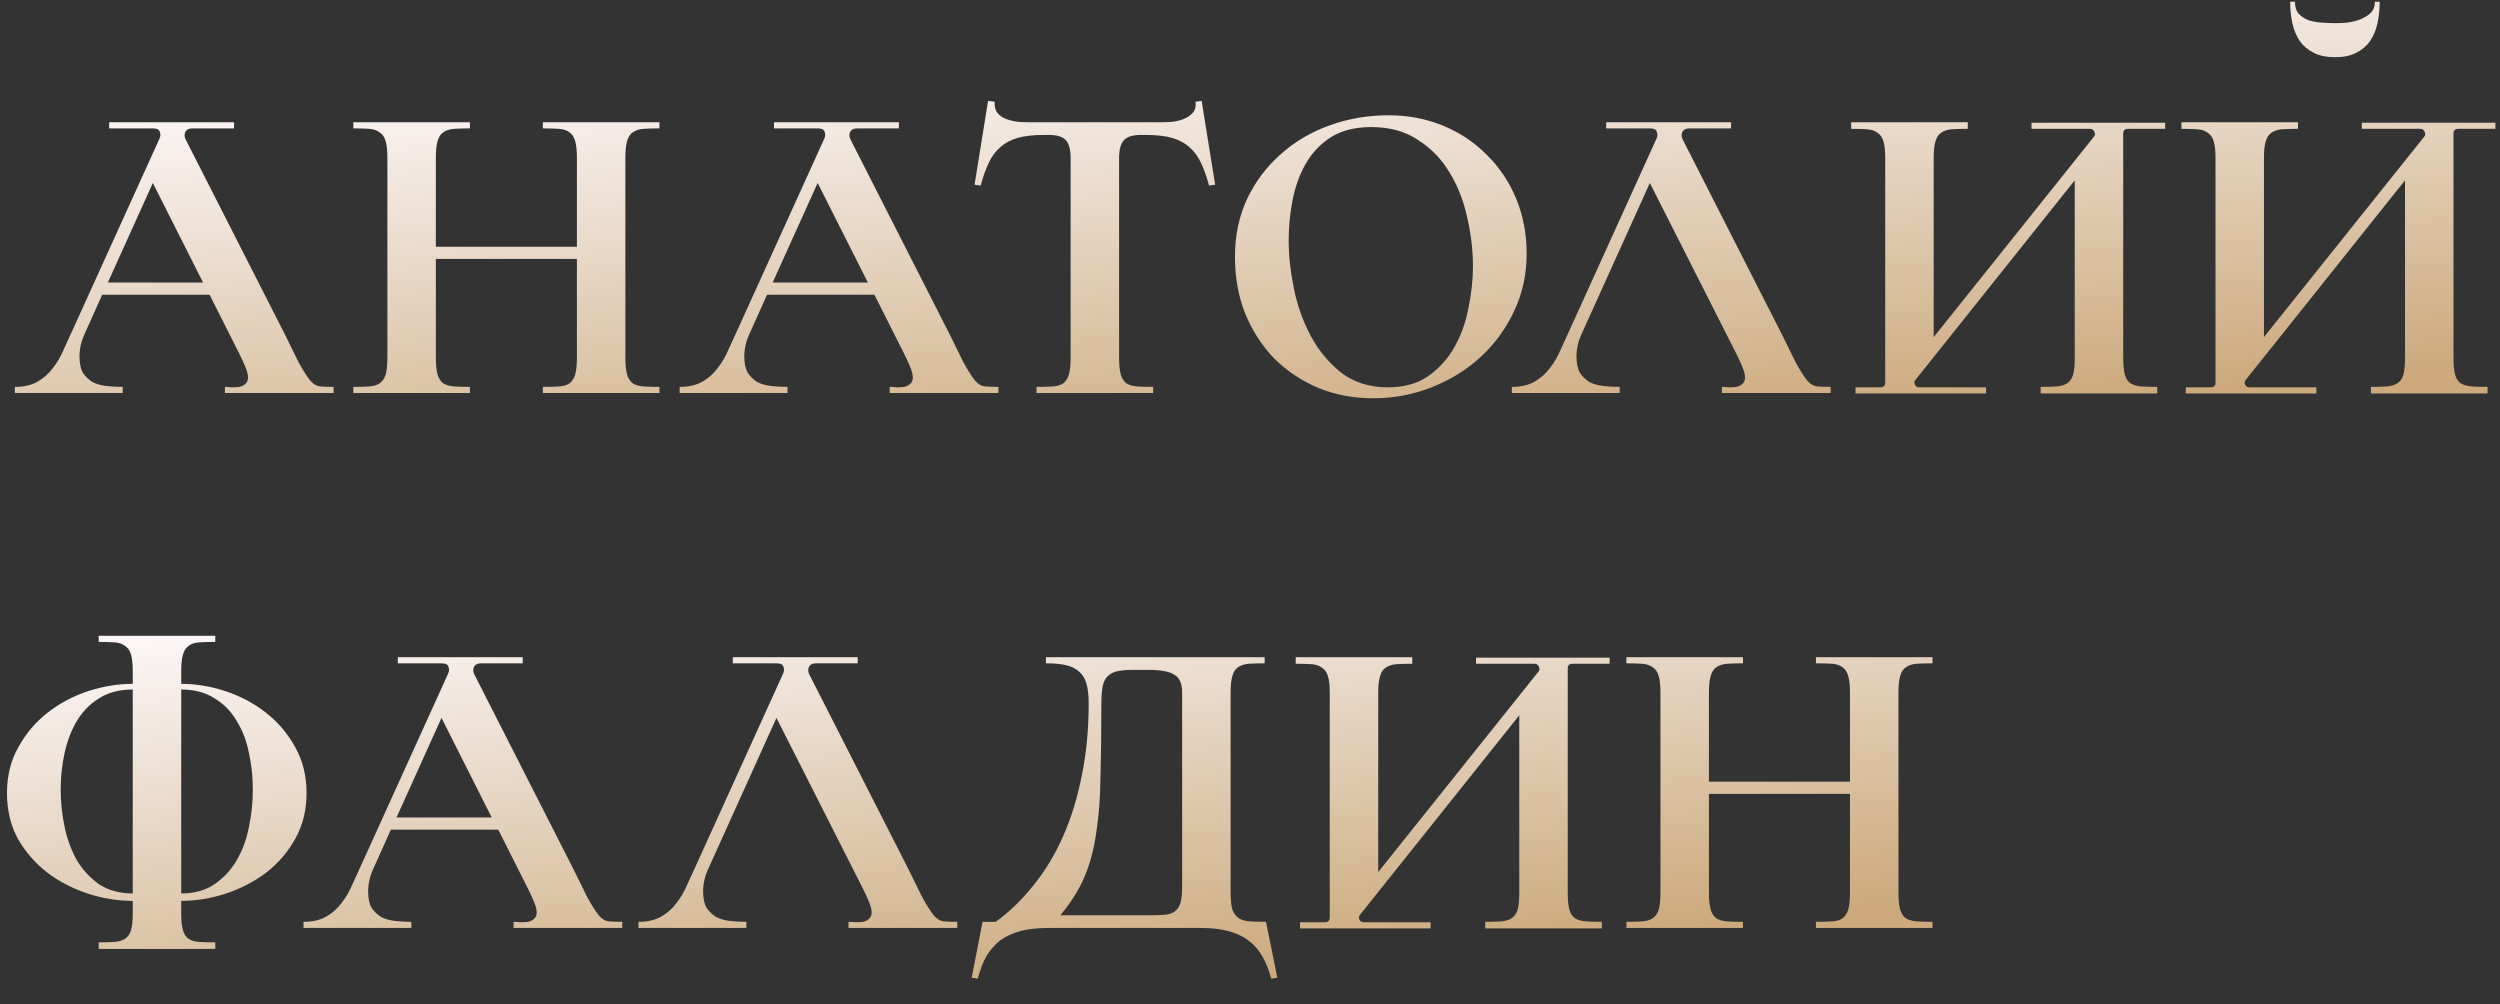
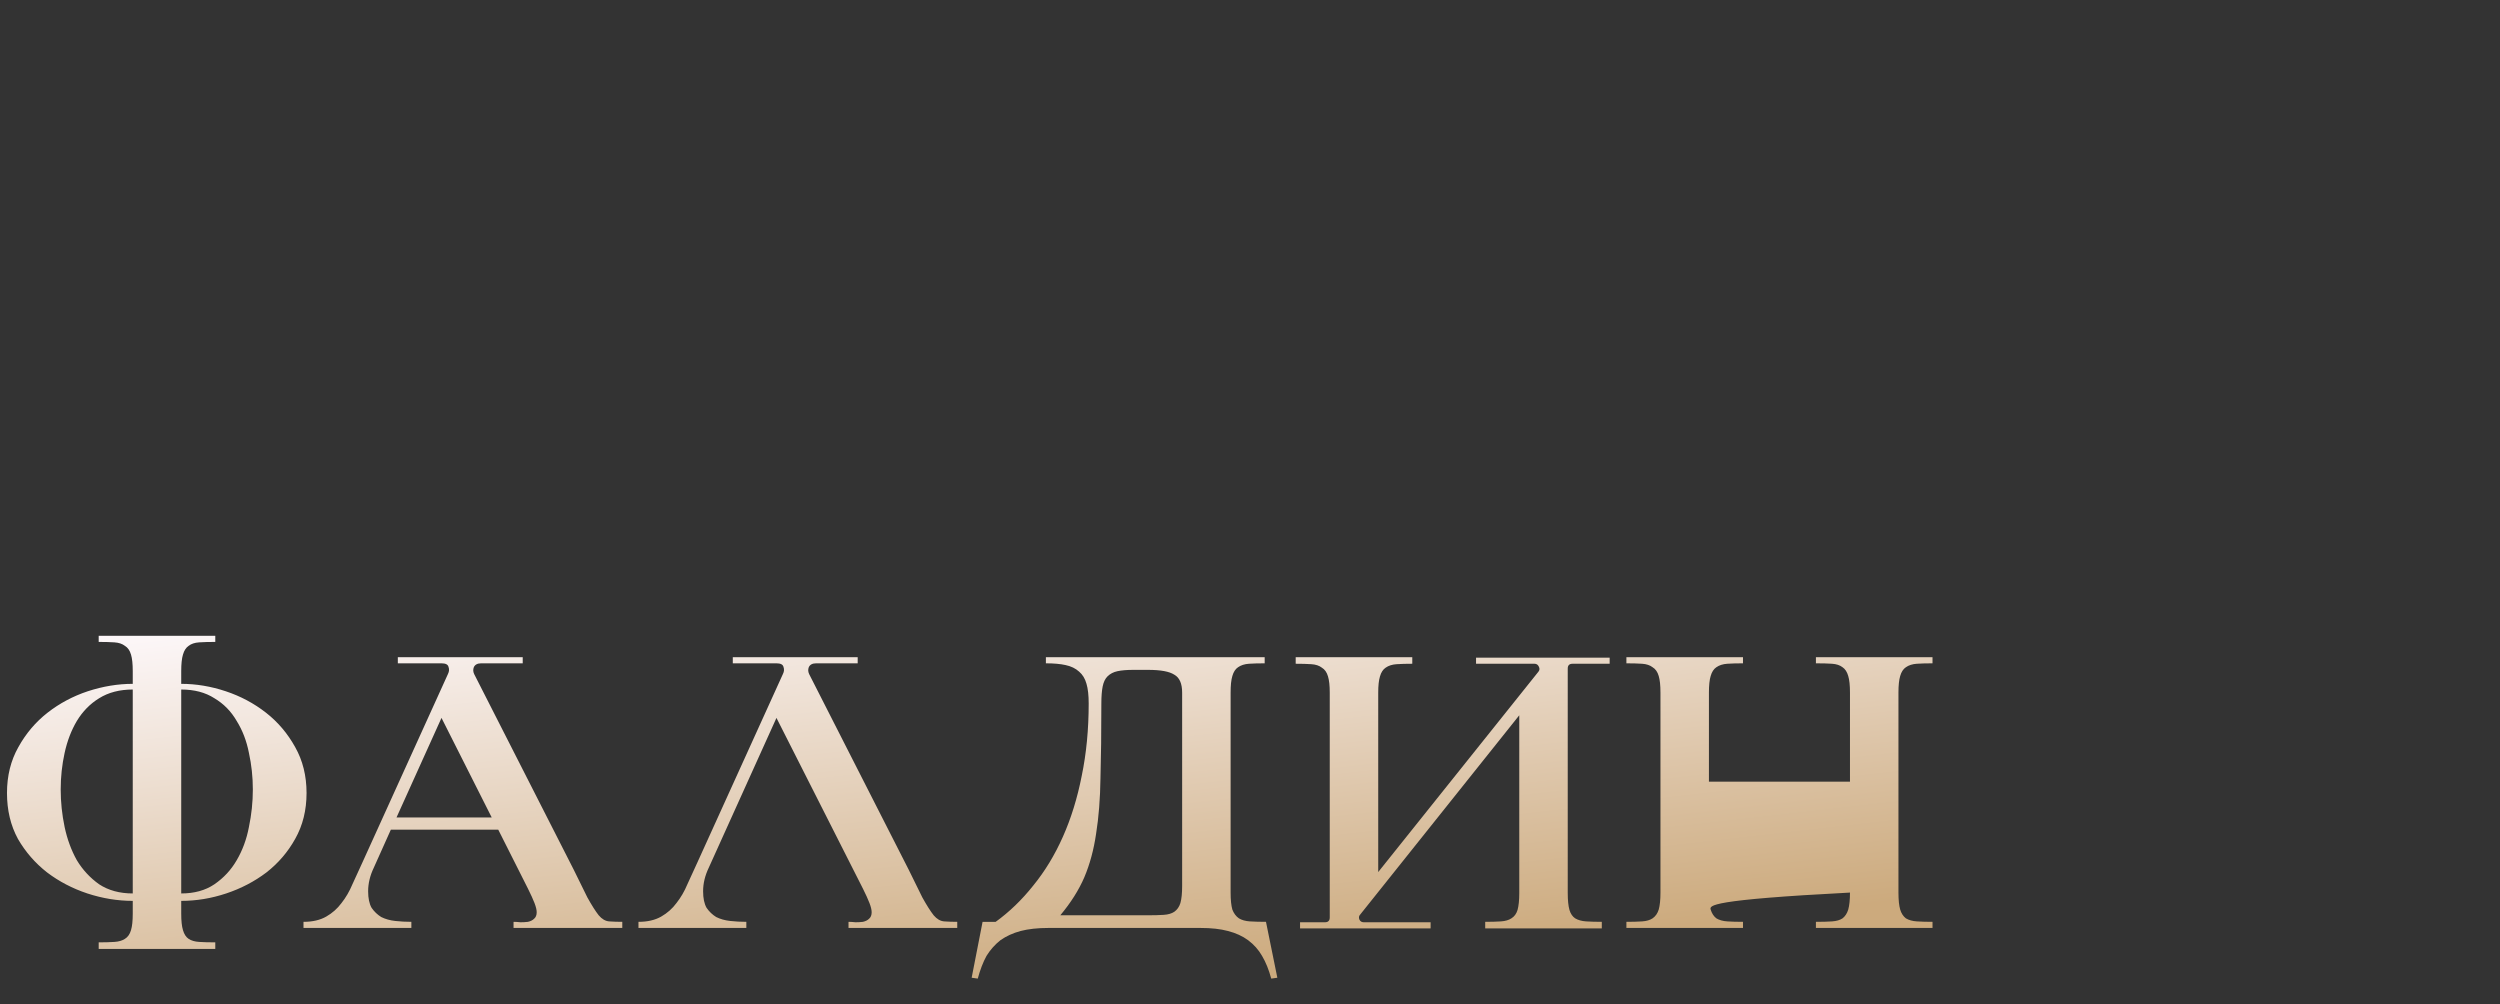
<svg xmlns="http://www.w3.org/2000/svg" width="229" height="92" viewBox="0 0 229 92" fill="none">
  <rect x="0" y="0" width="229" height="92" fill="#333333" stroke="none" />
-   <path d="M28.4 34.84C28.693 35.187 29.013 35.373 29.36 35.4C29.733 35.427 30.133 35.44 30.56 35.44V36H20.6V35.44C20.787 35.44 21 35.453 21.24 35.48C21.48 35.48 21.707 35.467 21.92 35.44C22.16 35.387 22.347 35.293 22.48 35.16C22.64 35.027 22.72 34.827 22.72 34.56C22.72 34.347 22.653 34.067 22.52 33.72C22.387 33.373 22.187 32.933 21.92 32.4L19.2 27H9.36L7.8 30.48C7.453 31.2 7.28 31.92 7.28 32.64C7.28 33.28 7.387 33.787 7.6 34.16C7.84 34.507 8.133 34.787 8.48 35C8.853 35.187 9.28 35.307 9.76 35.36C10.24 35.413 10.733 35.44 11.24 35.44V36H1.36V35.44C2.187 35.44 2.88 35.28 3.44 34.96C4 34.64 4.467 34.227 4.84 33.72C5.24 33.213 5.573 32.64 5.84 32C6.133 31.36 6.427 30.72 6.72 30.08L14.6 12.72C14.707 12.507 14.72 12.293 14.64 12.08C14.587 11.867 14.373 11.76 14 11.76H10V11.2H21.44V11.76H17.64C17.293 11.76 17.067 11.88 16.96 12.12C16.88 12.333 16.893 12.547 17 12.76L26.12 30.68C26.573 31.613 26.987 32.453 27.36 33.2C27.76 33.92 28.107 34.467 28.4 34.84ZM9.88 25.88H18.6L14 16.76L9.88 25.88ZM57.284 32.76C57.284 33.427 57.337 33.947 57.444 34.32C57.55 34.667 57.724 34.933 57.964 35.12C58.23 35.28 58.564 35.373 58.964 35.4C59.364 35.427 59.844 35.44 60.404 35.44V36H49.724V35.44C50.31 35.44 50.804 35.427 51.204 35.4C51.604 35.373 51.924 35.28 52.164 35.12C52.404 34.933 52.577 34.667 52.684 34.32C52.79 33.947 52.844 33.427 52.844 32.76V23.72H39.924V32.76C39.924 33.427 39.977 33.947 40.084 34.32C40.19 34.667 40.364 34.933 40.604 35.12C40.87 35.28 41.204 35.373 41.604 35.4C42.004 35.427 42.484 35.44 43.044 35.44V36H32.364V35.44C32.924 35.44 33.404 35.427 33.804 35.4C34.204 35.373 34.524 35.28 34.764 35.12C35.03 34.933 35.217 34.667 35.324 34.32C35.43 33.947 35.484 33.427 35.484 32.76V14.44C35.484 13.773 35.43 13.267 35.324 12.92C35.217 12.547 35.03 12.28 34.764 12.12C34.524 11.933 34.204 11.827 33.804 11.8C33.404 11.773 32.924 11.76 32.364 11.76V11.2H43.044V11.76C42.484 11.76 42.004 11.773 41.604 11.8C41.204 11.827 40.87 11.933 40.604 12.12C40.364 12.28 40.19 12.547 40.084 12.92C39.977 13.267 39.924 13.773 39.924 14.44V22.6H52.844V14.44C52.844 13.773 52.79 13.267 52.684 12.92C52.577 12.547 52.404 12.28 52.164 12.12C51.924 11.933 51.604 11.827 51.204 11.8C50.804 11.773 50.31 11.76 49.724 11.76V11.2H60.404V11.76C59.844 11.76 59.364 11.773 58.964 11.8C58.564 11.827 58.23 11.933 57.964 12.12C57.724 12.28 57.55 12.547 57.444 12.92C57.337 13.267 57.284 13.773 57.284 14.44V32.76ZM89.297 34.84C89.59 35.187 89.91 35.373 90.257 35.4C90.63 35.427 91.03 35.44 91.457 35.44V36H81.497V35.44C81.683 35.44 81.897 35.453 82.137 35.48C82.377 35.48 82.603 35.467 82.817 35.44C83.057 35.387 83.243 35.293 83.377 35.16C83.537 35.027 83.617 34.827 83.617 34.56C83.617 34.347 83.55 34.067 83.417 33.72C83.284 33.373 83.084 32.933 82.817 32.4L80.097 27H70.257L68.697 30.48C68.35 31.2 68.177 31.92 68.177 32.64C68.177 33.28 68.284 33.787 68.497 34.16C68.737 34.507 69.03 34.787 69.377 35C69.75 35.187 70.177 35.307 70.657 35.36C71.137 35.413 71.63 35.44 72.137 35.44V36H62.257V35.44C63.084 35.44 63.777 35.28 64.337 34.96C64.897 34.64 65.364 34.227 65.737 33.72C66.137 33.213 66.47 32.64 66.737 32C67.03 31.36 67.323 30.72 67.617 30.08L75.497 12.72C75.603 12.507 75.617 12.293 75.537 12.08C75.484 11.867 75.27 11.76 74.897 11.76H70.897V11.2H82.337V11.76H78.537C78.19 11.76 77.963 11.88 77.857 12.12C77.777 12.333 77.79 12.547 77.897 12.76L87.017 30.68C87.47 31.613 87.883 32.453 88.257 33.2C88.657 33.92 89.004 34.467 89.297 34.84ZM70.777 25.88H79.497L74.897 16.76L70.777 25.88ZM110.069 9.24L111.309 16.92L110.749 17C110.535 16.2 110.295 15.52 110.029 14.96C109.762 14.373 109.415 13.893 108.989 13.52C108.562 13.12 108.029 12.827 107.389 12.64C106.749 12.453 105.935 12.36 104.949 12.36H104.509C103.762 12.36 103.242 12.52 102.949 12.84C102.655 13.16 102.509 13.707 102.509 14.48V32.76C102.509 33.427 102.562 33.947 102.669 34.32C102.775 34.667 102.949 34.933 103.189 35.12C103.455 35.28 103.789 35.373 104.189 35.4C104.589 35.427 105.069 35.44 105.629 35.44V36H94.949V35.44C95.535 35.44 96.029 35.427 96.429 35.4C96.829 35.373 97.149 35.28 97.389 35.12C97.629 34.933 97.802 34.667 97.909 34.32C98.015 33.947 98.069 33.427 98.069 32.76V14.48C98.069 13.707 97.922 13.16 97.629 12.84C97.335 12.52 96.829 12.36 96.109 12.36H95.629C94.642 12.36 93.829 12.453 93.189 12.64C92.549 12.827 92.015 13.12 91.589 13.52C91.162 13.893 90.815 14.373 90.549 14.96C90.282 15.52 90.042 16.2 89.829 17L89.269 16.92L90.509 9.24L91.109 9.32C91.082 9.747 91.162 10.08 91.349 10.32C91.535 10.56 91.789 10.747 92.109 10.88C92.455 11.013 92.829 11.107 93.229 11.16C93.629 11.187 94.002 11.2 94.349 11.2H106.269C106.615 11.2 106.989 11.187 107.389 11.16C107.789 11.107 108.149 11.013 108.469 10.88C108.789 10.747 109.055 10.56 109.269 10.32C109.482 10.08 109.562 9.747 109.509 9.32L110.069 9.24ZM113.122 23.52C113.122 21.573 113.496 19.8 114.242 18.2C115.016 16.6 116.042 15.24 117.322 14.12C118.602 12.973 120.096 12.093 121.802 11.48C123.509 10.867 125.309 10.56 127.202 10.56C128.989 10.56 130.656 10.88 132.202 11.52C133.749 12.16 135.082 13.053 136.202 14.2C137.349 15.32 138.242 16.653 138.882 18.2C139.522 19.747 139.842 21.427 139.842 23.24C139.842 25.133 139.456 26.893 138.682 28.52C137.936 30.12 136.909 31.52 135.602 32.72C134.322 33.893 132.829 34.813 131.122 35.48C129.442 36.147 127.669 36.48 125.802 36.48C123.962 36.48 122.269 36.16 120.722 35.52C119.176 34.853 117.829 33.947 116.682 32.8C115.562 31.627 114.682 30.253 114.042 28.68C113.429 27.107 113.122 25.387 113.122 23.52ZM134.922 24.4C134.922 22.933 134.749 21.453 134.402 19.96C134.082 18.44 133.549 17.067 132.802 15.84C132.082 14.613 131.122 13.613 129.922 12.84C128.749 12.04 127.309 11.64 125.602 11.64C124.136 11.64 122.909 11.947 121.922 12.56C120.962 13.173 120.189 13.987 119.602 15C119.042 15.987 118.642 17.093 118.402 18.32C118.162 19.547 118.042 20.787 118.042 22.04C118.042 23.4 118.202 24.867 118.522 26.44C118.842 28.013 119.362 29.467 120.082 30.8C120.802 32.133 121.736 33.253 122.882 34.16C124.056 35.04 125.469 35.48 127.122 35.48C128.616 35.48 129.856 35.133 130.842 34.44C131.856 33.72 132.656 32.827 133.242 31.76C133.856 30.667 134.282 29.467 134.522 28.16C134.789 26.853 134.922 25.6 134.922 24.4ZM165.526 34.84C165.819 35.187 166.139 35.373 166.486 35.4C166.859 35.427 167.259 35.44 167.686 35.44V36H157.726V35.44C157.913 35.44 158.126 35.453 158.366 35.48C158.606 35.48 158.833 35.467 159.046 35.44C159.286 35.387 159.473 35.293 159.606 35.16C159.766 35.027 159.846 34.827 159.846 34.56C159.846 34.347 159.779 34.067 159.646 33.72C159.513 33.373 159.313 32.933 159.046 32.4L151.126 16.76L144.926 30.48C144.579 31.2 144.406 31.92 144.406 32.64C144.406 33.28 144.513 33.787 144.726 34.16C144.966 34.507 145.259 34.787 145.606 35C145.979 35.187 146.406 35.307 146.886 35.36C147.366 35.413 147.859 35.44 148.366 35.44V36H138.486V35.44C139.313 35.44 140.006 35.28 140.566 34.96C141.126 34.64 141.593 34.227 141.966 33.72C142.366 33.213 142.699 32.64 142.966 32C143.259 31.36 143.553 30.72 143.846 30.08L151.726 12.72C151.833 12.507 151.846 12.293 151.766 12.08C151.713 11.867 151.499 11.76 151.126 11.76H147.126V11.2H158.566V11.76H154.766C154.419 11.76 154.193 11.88 154.086 12.12C154.006 12.333 154.019 12.547 154.126 12.76L163.246 30.68C163.699 31.613 164.113 32.453 164.486 33.2C164.886 33.92 165.233 34.467 165.526 34.84ZM194.486 32.8C194.486 33.467 194.539 33.987 194.646 34.36C194.753 34.707 194.926 34.96 195.166 35.12C195.433 35.28 195.766 35.373 196.166 35.4C196.566 35.427 197.046 35.44 197.606 35.44V36.04H186.926V35.44C187.486 35.44 187.966 35.427 188.366 35.4C188.766 35.373 189.086 35.28 189.326 35.12C189.593 34.96 189.779 34.707 189.886 34.36C189.993 33.987 190.046 33.467 190.046 32.8V16.52L175.486 34.76C175.353 34.893 175.326 35.053 175.406 35.24C175.486 35.4 175.619 35.48 175.806 35.48H181.926V36.04H169.966V35.48H172.246C172.539 35.48 172.686 35.333 172.686 35.04V14.44C172.686 13.8 172.633 13.307 172.526 12.96C172.419 12.587 172.233 12.32 171.966 12.16C171.726 11.973 171.406 11.867 171.006 11.84C170.606 11.813 170.126 11.8 169.566 11.8V11.2H180.246V11.8C179.686 11.8 179.206 11.813 178.806 11.84C178.406 11.867 178.073 11.973 177.806 12.16C177.566 12.32 177.393 12.587 177.286 12.96C177.179 13.307 177.126 13.8 177.126 14.44V30.88L191.806 12.52C191.913 12.387 191.926 12.24 191.846 12.08C191.766 11.893 191.633 11.8 191.446 11.8H186.086V11.24H198.326V11.8H194.926C194.633 11.8 194.486 11.947 194.486 12.24V32.8ZM213.899 2.12C214.192 2.12 214.539 2.107 214.939 2.08C215.366 2.027 215.766 1.933 216.139 1.8C216.539 1.64 216.872 1.44 217.139 1.2C217.406 0.933 217.539 0.587 217.539 0.16H217.979C217.979 0.853 217.912 1.507 217.779 2.12C217.646 2.733 217.419 3.28 217.099 3.76C216.779 4.213 216.352 4.573 215.819 4.84C215.312 5.107 214.672 5.24 213.899 5.24C213.126 5.24 212.472 5.107 211.939 4.84C211.406 4.573 210.979 4.213 210.659 3.76C210.339 3.28 210.112 2.733 209.979 2.12C209.846 1.507 209.779 0.853 209.779 0.16H210.219C210.219 0.64 210.339 1.013 210.579 1.28C210.846 1.547 211.166 1.747 211.539 1.88C211.939 1.987 212.352 2.053 212.779 2.08C213.206 2.107 213.579 2.12 213.899 2.12ZM224.739 32.8C224.739 33.467 224.792 33.987 224.899 34.36C225.006 34.707 225.179 34.96 225.419 35.12C225.686 35.28 226.019 35.373 226.419 35.4C226.819 35.427 227.299 35.44 227.859 35.44V36.04H217.179V35.44C217.739 35.44 218.219 35.427 218.619 35.4C219.019 35.373 219.339 35.28 219.579 35.12C219.846 34.96 220.032 34.707 220.139 34.36C220.246 33.987 220.299 33.467 220.299 32.8V16.52L205.739 34.76C205.606 34.893 205.579 35.053 205.659 35.24C205.739 35.4 205.872 35.48 206.059 35.48H212.179V36.04H200.219V35.48H202.499C202.792 35.48 202.939 35.333 202.939 35.04V14.44C202.939 13.8 202.886 13.307 202.779 12.96C202.672 12.587 202.486 12.32 202.219 12.16C201.979 11.973 201.659 11.867 201.259 11.84C200.859 11.813 200.379 11.8 199.819 11.8V11.2H210.499V11.8C209.939 11.8 209.459 11.813 209.059 11.84C208.659 11.867 208.326 11.973 208.059 12.16C207.819 12.32 207.646 12.587 207.539 12.96C207.432 13.307 207.379 13.8 207.379 14.44V30.88L222.059 12.52C222.166 12.387 222.179 12.24 222.099 12.08C222.019 11.893 221.886 11.8 221.699 11.8H216.339V11.24H228.579V11.8H225.179C224.886 11.8 224.739 11.947 224.739 12.24V32.8Z" fill="url(#paint0_linear_21_2176)" />
-   <path d="M28.08 72.64C28.08 74.213 27.733 75.613 27.04 76.84C26.373 78.04 25.493 79.067 24.4 79.92C23.307 80.747 22.08 81.387 20.72 81.84C19.36 82.293 17.987 82.52 16.6 82.52V83.68C16.6 84.347 16.653 84.853 16.76 85.2C16.867 85.573 17.04 85.84 17.28 86C17.52 86.16 17.84 86.253 18.24 86.28C18.64 86.307 19.133 86.32 19.72 86.32V86.92H9.04V86.32C9.6 86.32 10.08 86.307 10.48 86.28C10.88 86.253 11.2 86.16 11.44 86C11.707 85.84 11.893 85.573 12 85.2C12.107 84.853 12.16 84.347 12.16 83.68V82.52C10.773 82.52 9.387 82.293 8 81.84C6.64 81.387 5.413 80.747 4.32 79.92C3.227 79.067 2.333 78.04 1.64 76.84C0.973 75.613 0.64 74.213 0.64 72.64C0.64 71.067 0.987 69.667 1.68 68.44C2.373 67.187 3.267 66.133 4.36 65.28C5.453 64.427 6.68 63.773 8.04 63.32C9.427 62.867 10.8 62.64 12.16 62.64V61.48C12.16 60.813 12.107 60.307 12 59.96C11.893 59.587 11.707 59.32 11.44 59.16C11.2 58.973 10.88 58.867 10.48 58.84C10.08 58.813 9.6 58.8 9.04 58.8V58.24H19.72V58.8C19.133 58.8 18.64 58.813 18.24 58.84C17.84 58.867 17.52 58.973 17.28 59.16C17.04 59.32 16.867 59.587 16.76 59.96C16.653 60.307 16.6 60.813 16.6 61.48V62.64C17.96 62.64 19.32 62.867 20.68 63.32C22.04 63.773 23.267 64.427 24.36 65.28C25.453 66.133 26.347 67.187 27.04 68.44C27.733 69.667 28.08 71.067 28.08 72.64ZM5.56 72.32C5.56 73.467 5.68 74.613 5.92 75.76C6.16 76.88 6.533 77.893 7.04 78.8C7.573 79.68 8.253 80.413 9.08 81C9.933 81.56 10.96 81.84 12.16 81.84V63.16C10.96 63.16 9.933 63.427 9.08 63.96C8.253 64.467 7.573 65.16 7.04 66.04C6.533 66.893 6.16 67.867 5.92 68.96C5.68 70.053 5.56 71.173 5.56 72.32ZM23.16 72.32C23.16 71.173 23.04 70.053 22.8 68.96C22.587 67.867 22.213 66.893 21.68 66.04C21.173 65.16 20.493 64.467 19.64 63.96C18.813 63.427 17.8 63.16 16.6 63.16V81.84C17.8 81.84 18.813 81.56 19.64 81C20.493 80.413 21.173 79.68 21.68 78.8C22.213 77.893 22.587 76.88 22.8 75.76C23.04 74.613 23.16 73.467 23.16 72.32ZM54.841 83.84C55.134 84.187 55.454 84.373 55.801 84.4C56.174 84.427 56.574 84.44 57.001 84.44V85H47.041V84.44C47.227 84.44 47.441 84.453 47.681 84.48C47.921 84.48 48.147 84.467 48.361 84.44C48.601 84.387 48.787 84.293 48.921 84.16C49.081 84.027 49.161 83.827 49.161 83.56C49.161 83.347 49.094 83.067 48.961 82.72C48.827 82.373 48.627 81.933 48.361 81.4L45.641 76H35.801L34.241 79.48C33.894 80.2 33.721 80.92 33.721 81.64C33.721 82.28 33.827 82.787 34.041 83.16C34.281 83.507 34.574 83.787 34.921 84C35.294 84.187 35.721 84.307 36.201 84.36C36.681 84.413 37.174 84.44 37.681 84.44V85H27.801V84.44C28.627 84.44 29.321 84.28 29.881 83.96C30.441 83.64 30.907 83.227 31.281 82.72C31.681 82.213 32.014 81.64 32.281 81C32.574 80.36 32.867 79.72 33.161 79.08L41.041 61.72C41.147 61.507 41.161 61.293 41.081 61.08C41.027 60.867 40.814 60.76 40.441 60.76H36.441V60.2H47.881V60.76H44.081C43.734 60.76 43.507 60.88 43.401 61.12C43.321 61.333 43.334 61.547 43.441 61.76L52.561 79.68C53.014 80.613 53.427 81.453 53.801 82.2C54.201 82.92 54.547 83.467 54.841 83.84ZM36.321 74.88H45.041L40.441 65.76L36.321 74.88ZM85.524 83.84C85.818 84.187 86.138 84.373 86.484 84.4C86.858 84.427 87.258 84.44 87.684 84.44V85H77.724V84.44C77.911 84.44 78.124 84.453 78.364 84.48C78.604 84.48 78.831 84.467 79.044 84.44C79.284 84.387 79.471 84.293 79.604 84.16C79.764 84.027 79.844 83.827 79.844 83.56C79.844 83.347 79.778 83.067 79.644 82.72C79.511 82.373 79.311 81.933 79.044 81.4L71.124 65.76L64.924 79.48C64.578 80.2 64.404 80.92 64.404 81.64C64.404 82.28 64.511 82.787 64.724 83.16C64.964 83.507 65.258 83.787 65.604 84C65.978 84.187 66.404 84.307 66.884 84.36C67.364 84.413 67.858 84.44 68.364 84.44V85H58.484V84.44C59.311 84.44 60.004 84.28 60.564 83.96C61.124 83.64 61.591 83.227 61.964 82.72C62.364 82.213 62.698 81.64 62.964 81C63.258 80.36 63.551 79.72 63.844 79.08L71.724 61.72C71.831 61.507 71.844 61.293 71.764 61.08C71.711 60.867 71.498 60.76 71.124 60.76H67.124V60.2H78.564V60.76H74.764C74.418 60.76 74.191 60.88 74.084 61.12C74.004 61.333 74.018 61.547 74.124 61.76L83.244 79.68C83.698 80.613 84.111 81.453 84.484 82.2C84.884 82.92 85.231 83.467 85.524 83.84ZM112.724 81.76C112.724 82.427 112.778 82.947 112.884 83.32C113.018 83.667 113.218 83.933 113.484 84.12C113.751 84.28 114.084 84.373 114.484 84.4C114.911 84.427 115.404 84.44 115.964 84.44L117.004 89.56L116.444 89.64C116.231 88.84 115.951 88.147 115.604 87.56C115.284 87 114.858 86.52 114.324 86.12C113.818 85.747 113.204 85.467 112.484 85.28C111.791 85.093 110.951 85 109.964 85H96.044C95.058 85 94.204 85.093 93.484 85.28C92.791 85.467 92.178 85.747 91.644 86.12C91.138 86.52 90.711 87 90.364 87.56C90.044 88.147 89.778 88.84 89.564 89.64L89.004 89.56L90.004 84.44H91.204C92.458 83.533 93.604 82.427 94.644 81.12C95.711 79.813 96.618 78.32 97.364 76.64C98.111 74.96 98.684 73.107 99.084 71.08C99.511 69.027 99.724 66.813 99.724 64.44C99.724 63.693 99.658 63.093 99.524 62.64C99.391 62.16 99.164 61.787 98.844 61.52C98.524 61.227 98.111 61.027 97.604 60.92C97.124 60.813 96.524 60.76 95.804 60.76V60.2H115.844V60.76C115.284 60.76 114.804 60.773 114.404 60.8C114.004 60.827 113.671 60.933 113.404 61.12C113.164 61.28 112.991 61.547 112.884 61.92C112.778 62.267 112.724 62.773 112.724 63.44V81.76ZM105.164 83.84C105.724 83.84 106.204 83.827 106.604 83.8C107.004 83.773 107.324 83.68 107.564 83.52C107.831 83.333 108.018 83.067 108.124 82.72C108.231 82.347 108.284 81.827 108.284 81.16V63.44C108.284 62.613 108.044 62.067 107.564 61.8C107.111 61.507 106.311 61.36 105.164 61.36H103.804C103.218 61.36 102.738 61.4 102.364 61.48C101.991 61.56 101.684 61.72 101.444 61.96C101.231 62.173 101.084 62.48 101.004 62.88C100.924 63.28 100.884 63.8 100.884 64.44C100.884 67.053 100.858 69.32 100.804 71.24C100.778 73.16 100.644 74.867 100.404 76.36C100.191 77.827 99.831 79.16 99.324 80.36C98.818 81.533 98.084 82.693 97.124 83.84H105.164ZM143.605 81.8C143.605 82.467 143.658 82.987 143.765 83.36C143.871 83.707 144.045 83.96 144.285 84.12C144.551 84.28 144.885 84.373 145.285 84.4C145.685 84.427 146.165 84.44 146.725 84.44V85.04H136.045V84.44C136.605 84.44 137.085 84.427 137.485 84.4C137.885 84.373 138.205 84.28 138.445 84.12C138.711 83.96 138.898 83.707 139.005 83.36C139.111 82.987 139.165 82.467 139.165 81.8V65.52L124.605 83.76C124.471 83.893 124.445 84.053 124.525 84.24C124.605 84.4 124.738 84.48 124.925 84.48H131.045V85.04H119.085V84.48H121.365C121.658 84.48 121.805 84.333 121.805 84.04V63.44C121.805 62.8 121.751 62.307 121.645 61.96C121.538 61.587 121.351 61.32 121.085 61.16C120.845 60.973 120.525 60.867 120.125 60.84C119.725 60.813 119.245 60.8 118.685 60.8V60.2H129.365V60.8C128.805 60.8 128.325 60.813 127.925 60.84C127.525 60.867 127.191 60.973 126.925 61.16C126.685 61.32 126.511 61.587 126.405 61.96C126.298 62.307 126.245 62.8 126.245 63.44V79.88L140.925 61.52C141.031 61.387 141.045 61.24 140.965 61.08C140.885 60.893 140.751 60.8 140.565 60.8H135.205V60.24H147.445V60.8H144.045C143.751 60.8 143.605 60.947 143.605 61.24V81.8ZM173.898 81.76C173.898 82.427 173.951 82.947 174.058 83.32C174.164 83.667 174.338 83.933 174.578 84.12C174.844 84.28 175.178 84.373 175.578 84.4C175.978 84.427 176.458 84.44 177.018 84.44V85H166.338V84.44C166.924 84.44 167.418 84.427 167.818 84.4C168.218 84.373 168.538 84.28 168.778 84.12C169.018 83.933 169.191 83.667 169.298 83.32C169.404 82.947 169.458 82.427 169.458 81.76V72.72H156.538V81.76C156.538 82.427 156.591 82.947 156.698 83.32C156.804 83.667 156.978 83.933 157.218 84.12C157.484 84.28 157.818 84.373 158.218 84.4C158.618 84.427 159.098 84.44 159.658 84.44V85H148.978V84.44C149.538 84.44 150.018 84.427 150.418 84.4C150.818 84.373 151.138 84.28 151.378 84.12C151.644 83.933 151.831 83.667 151.938 83.32C152.044 82.947 152.098 82.427 152.098 81.76V63.44C152.098 62.773 152.044 62.267 151.938 61.92C151.831 61.547 151.644 61.28 151.378 61.12C151.138 60.933 150.818 60.827 150.418 60.8C150.018 60.773 149.538 60.76 148.978 60.76V60.2H159.658V60.76C159.098 60.76 158.618 60.773 158.218 60.8C157.818 60.827 157.484 60.933 157.218 61.12C156.978 61.28 156.804 61.547 156.698 61.92C156.591 62.267 156.538 62.773 156.538 63.44V71.6H169.458V63.44C169.458 62.773 169.404 62.267 169.298 61.92C169.191 61.547 169.018 61.28 168.778 61.12C168.538 60.933 168.218 60.827 167.818 60.8C167.418 60.773 166.924 60.76 166.338 60.76V60.2H177.018V60.76C176.458 60.76 175.978 60.773 175.578 60.8C175.178 60.827 174.844 60.933 174.578 61.12C174.338 61.28 174.164 61.547 174.058 61.92C173.951 62.267 173.898 62.773 173.898 63.44V81.76Z" fill="url(#paint1_linear_21_2176)" />
+   <path d="M28.08 72.64C28.08 74.213 27.733 75.613 27.04 76.84C26.373 78.04 25.493 79.067 24.4 79.92C23.307 80.747 22.08 81.387 20.72 81.84C19.36 82.293 17.987 82.52 16.6 82.52V83.68C16.6 84.347 16.653 84.853 16.76 85.2C16.867 85.573 17.04 85.84 17.28 86C17.52 86.16 17.84 86.253 18.24 86.28C18.64 86.307 19.133 86.32 19.72 86.32V86.92H9.04V86.32C9.6 86.32 10.08 86.307 10.48 86.28C10.88 86.253 11.2 86.16 11.44 86C11.707 85.84 11.893 85.573 12 85.2C12.107 84.853 12.16 84.347 12.16 83.68V82.52C10.773 82.52 9.387 82.293 8 81.84C6.64 81.387 5.413 80.747 4.32 79.92C3.227 79.067 2.333 78.04 1.64 76.84C0.973 75.613 0.64 74.213 0.64 72.64C0.64 71.067 0.987 69.667 1.68 68.44C2.373 67.187 3.267 66.133 4.36 65.28C5.453 64.427 6.68 63.773 8.04 63.32C9.427 62.867 10.8 62.64 12.16 62.64V61.48C12.16 60.813 12.107 60.307 12 59.96C11.893 59.587 11.707 59.32 11.44 59.16C11.2 58.973 10.88 58.867 10.48 58.84C10.08 58.813 9.6 58.8 9.04 58.8V58.24H19.72V58.8C19.133 58.8 18.64 58.813 18.24 58.84C17.84 58.867 17.52 58.973 17.28 59.16C17.04 59.32 16.867 59.587 16.76 59.96C16.653 60.307 16.6 60.813 16.6 61.48V62.64C17.96 62.64 19.32 62.867 20.68 63.32C22.04 63.773 23.267 64.427 24.36 65.28C25.453 66.133 26.347 67.187 27.04 68.44C27.733 69.667 28.08 71.067 28.08 72.64ZM5.56 72.32C5.56 73.467 5.68 74.613 5.92 75.76C6.16 76.88 6.533 77.893 7.04 78.8C7.573 79.68 8.253 80.413 9.08 81C9.933 81.56 10.96 81.84 12.16 81.84V63.16C10.96 63.16 9.933 63.427 9.08 63.96C8.253 64.467 7.573 65.16 7.04 66.04C6.533 66.893 6.16 67.867 5.92 68.96C5.68 70.053 5.56 71.173 5.56 72.32ZM23.16 72.32C23.16 71.173 23.04 70.053 22.8 68.96C22.587 67.867 22.213 66.893 21.68 66.04C21.173 65.16 20.493 64.467 19.64 63.96C18.813 63.427 17.8 63.16 16.6 63.16V81.84C17.8 81.84 18.813 81.56 19.64 81C20.493 80.413 21.173 79.68 21.68 78.8C22.213 77.893 22.587 76.88 22.8 75.76C23.04 74.613 23.16 73.467 23.16 72.32ZM54.841 83.84C55.134 84.187 55.454 84.373 55.801 84.4C56.174 84.427 56.574 84.44 57.001 84.44V85H47.041V84.44C47.227 84.44 47.441 84.453 47.681 84.48C47.921 84.48 48.147 84.467 48.361 84.44C48.601 84.387 48.787 84.293 48.921 84.16C49.081 84.027 49.161 83.827 49.161 83.56C49.161 83.347 49.094 83.067 48.961 82.72C48.827 82.373 48.627 81.933 48.361 81.4L45.641 76H35.801L34.241 79.48C33.894 80.2 33.721 80.92 33.721 81.64C33.721 82.28 33.827 82.787 34.041 83.16C34.281 83.507 34.574 83.787 34.921 84C35.294 84.187 35.721 84.307 36.201 84.36C36.681 84.413 37.174 84.44 37.681 84.44V85H27.801V84.44C28.627 84.44 29.321 84.28 29.881 83.96C30.441 83.64 30.907 83.227 31.281 82.72C31.681 82.213 32.014 81.64 32.281 81C32.574 80.36 32.867 79.72 33.161 79.08L41.041 61.72C41.147 61.507 41.161 61.293 41.081 61.08C41.027 60.867 40.814 60.76 40.441 60.76H36.441V60.2H47.881V60.76H44.081C43.734 60.76 43.507 60.88 43.401 61.12C43.321 61.333 43.334 61.547 43.441 61.76L52.561 79.68C53.014 80.613 53.427 81.453 53.801 82.2C54.201 82.92 54.547 83.467 54.841 83.84ZM36.321 74.88H45.041L40.441 65.76L36.321 74.88ZM85.524 83.84C85.818 84.187 86.138 84.373 86.484 84.4C86.858 84.427 87.258 84.44 87.684 84.44V85H77.724V84.44C77.911 84.44 78.124 84.453 78.364 84.48C78.604 84.48 78.831 84.467 79.044 84.44C79.284 84.387 79.471 84.293 79.604 84.16C79.764 84.027 79.844 83.827 79.844 83.56C79.844 83.347 79.778 83.067 79.644 82.72C79.511 82.373 79.311 81.933 79.044 81.4L71.124 65.76L64.924 79.48C64.578 80.2 64.404 80.92 64.404 81.64C64.404 82.28 64.511 82.787 64.724 83.16C64.964 83.507 65.258 83.787 65.604 84C65.978 84.187 66.404 84.307 66.884 84.36C67.364 84.413 67.858 84.44 68.364 84.44V85H58.484V84.44C59.311 84.44 60.004 84.28 60.564 83.96C61.124 83.64 61.591 83.227 61.964 82.72C62.364 82.213 62.698 81.64 62.964 81C63.258 80.36 63.551 79.72 63.844 79.08L71.724 61.72C71.831 61.507 71.844 61.293 71.764 61.08C71.711 60.867 71.498 60.76 71.124 60.76H67.124V60.2H78.564V60.76H74.764C74.418 60.76 74.191 60.88 74.084 61.12C74.004 61.333 74.018 61.547 74.124 61.76L83.244 79.68C83.698 80.613 84.111 81.453 84.484 82.2C84.884 82.92 85.231 83.467 85.524 83.84ZM112.724 81.76C112.724 82.427 112.778 82.947 112.884 83.32C113.018 83.667 113.218 83.933 113.484 84.12C113.751 84.28 114.084 84.373 114.484 84.4C114.911 84.427 115.404 84.44 115.964 84.44L117.004 89.56L116.444 89.64C116.231 88.84 115.951 88.147 115.604 87.56C115.284 87 114.858 86.52 114.324 86.12C113.818 85.747 113.204 85.467 112.484 85.28C111.791 85.093 110.951 85 109.964 85H96.044C95.058 85 94.204 85.093 93.484 85.28C92.791 85.467 92.178 85.747 91.644 86.12C91.138 86.52 90.711 87 90.364 87.56C90.044 88.147 89.778 88.84 89.564 89.64L89.004 89.56L90.004 84.44H91.204C92.458 83.533 93.604 82.427 94.644 81.12C95.711 79.813 96.618 78.32 97.364 76.64C98.111 74.96 98.684 73.107 99.084 71.08C99.511 69.027 99.724 66.813 99.724 64.44C99.724 63.693 99.658 63.093 99.524 62.64C99.391 62.16 99.164 61.787 98.844 61.52C98.524 61.227 98.111 61.027 97.604 60.92C97.124 60.813 96.524 60.76 95.804 60.76V60.2H115.844V60.76C115.284 60.76 114.804 60.773 114.404 60.8C114.004 60.827 113.671 60.933 113.404 61.12C113.164 61.28 112.991 61.547 112.884 61.92C112.778 62.267 112.724 62.773 112.724 63.44V81.76ZM105.164 83.84C105.724 83.84 106.204 83.827 106.604 83.8C107.004 83.773 107.324 83.68 107.564 83.52C107.831 83.333 108.018 83.067 108.124 82.72C108.231 82.347 108.284 81.827 108.284 81.16V63.44C108.284 62.613 108.044 62.067 107.564 61.8C107.111 61.507 106.311 61.36 105.164 61.36H103.804C103.218 61.36 102.738 61.4 102.364 61.48C101.991 61.56 101.684 61.72 101.444 61.96C101.231 62.173 101.084 62.48 101.004 62.88C100.924 63.28 100.884 63.8 100.884 64.44C100.884 67.053 100.858 69.32 100.804 71.24C100.778 73.16 100.644 74.867 100.404 76.36C100.191 77.827 99.831 79.16 99.324 80.36C98.818 81.533 98.084 82.693 97.124 83.84H105.164ZM143.605 81.8C143.605 82.467 143.658 82.987 143.765 83.36C143.871 83.707 144.045 83.96 144.285 84.12C144.551 84.28 144.885 84.373 145.285 84.4C145.685 84.427 146.165 84.44 146.725 84.44V85.04H136.045V84.44C136.605 84.44 137.085 84.427 137.485 84.4C137.885 84.373 138.205 84.28 138.445 84.12C138.711 83.96 138.898 83.707 139.005 83.36C139.111 82.987 139.165 82.467 139.165 81.8V65.52L124.605 83.76C124.471 83.893 124.445 84.053 124.525 84.24C124.605 84.4 124.738 84.48 124.925 84.48H131.045V85.04H119.085V84.48H121.365C121.658 84.48 121.805 84.333 121.805 84.04V63.44C121.805 62.8 121.751 62.307 121.645 61.96C121.538 61.587 121.351 61.32 121.085 61.16C120.845 60.973 120.525 60.867 120.125 60.84C119.725 60.813 119.245 60.8 118.685 60.8V60.2H129.365V60.8C128.805 60.8 128.325 60.813 127.925 60.84C127.525 60.867 127.191 60.973 126.925 61.16C126.685 61.32 126.511 61.587 126.405 61.96C126.298 62.307 126.245 62.8 126.245 63.44V79.88L140.925 61.52C141.031 61.387 141.045 61.24 140.965 61.08C140.885 60.893 140.751 60.8 140.565 60.8H135.205V60.24H147.445V60.8H144.045C143.751 60.8 143.605 60.947 143.605 61.24V81.8ZM173.898 81.76C173.898 82.427 173.951 82.947 174.058 83.32C174.164 83.667 174.338 83.933 174.578 84.12C174.844 84.28 175.178 84.373 175.578 84.4C175.978 84.427 176.458 84.44 177.018 84.44V85H166.338V84.44C166.924 84.44 167.418 84.427 167.818 84.4C168.218 84.373 168.538 84.28 168.778 84.12C169.018 83.933 169.191 83.667 169.298 83.32C169.404 82.947 169.458 82.427 169.458 81.76V72.72V81.76C156.538 82.427 156.591 82.947 156.698 83.32C156.804 83.667 156.978 83.933 157.218 84.12C157.484 84.28 157.818 84.373 158.218 84.4C158.618 84.427 159.098 84.44 159.658 84.44V85H148.978V84.44C149.538 84.44 150.018 84.427 150.418 84.4C150.818 84.373 151.138 84.28 151.378 84.12C151.644 83.933 151.831 83.667 151.938 83.32C152.044 82.947 152.098 82.427 152.098 81.76V63.44C152.098 62.773 152.044 62.267 151.938 61.92C151.831 61.547 151.644 61.28 151.378 61.12C151.138 60.933 150.818 60.827 150.418 60.8C150.018 60.773 149.538 60.76 148.978 60.76V60.2H159.658V60.76C159.098 60.76 158.618 60.773 158.218 60.8C157.818 60.827 157.484 60.933 157.218 61.12C156.978 61.28 156.804 61.547 156.698 61.92C156.591 62.267 156.538 62.773 156.538 63.44V71.6H169.458V63.44C169.458 62.773 169.404 62.267 169.298 61.92C169.191 61.547 169.018 61.28 168.778 61.12C168.538 60.933 168.218 60.827 167.818 60.8C167.418 60.773 166.924 60.76 166.338 60.76V60.2H177.018V60.76C176.458 60.76 175.978 60.773 175.578 60.8C175.178 60.827 174.844 60.933 174.578 61.12C174.338 61.28 174.164 61.547 174.058 61.92C173.951 62.267 173.898 62.773 173.898 63.44V81.76Z" fill="url(#paint1_linear_21_2176)" />
  <defs>
    <linearGradient id="paint0_linear_21_2176" x1="32.753" y1="5.481" x2="36.724" y2="50.174" gradientUnits="userSpaceOnUse">
      <stop stop-color="#FFFBFF" />
      <stop offset="1" stop-color="#CCAA7D" />
    </linearGradient>
    <linearGradient id="paint1_linear_21_2176" x1="24.789" y1="54.481" x2="29.851" y2="98.951" gradientUnits="userSpaceOnUse">
      <stop stop-color="#FFFBFF" />
      <stop offset="1" stop-color="#CCAA7D" />
    </linearGradient>
  </defs>
</svg>